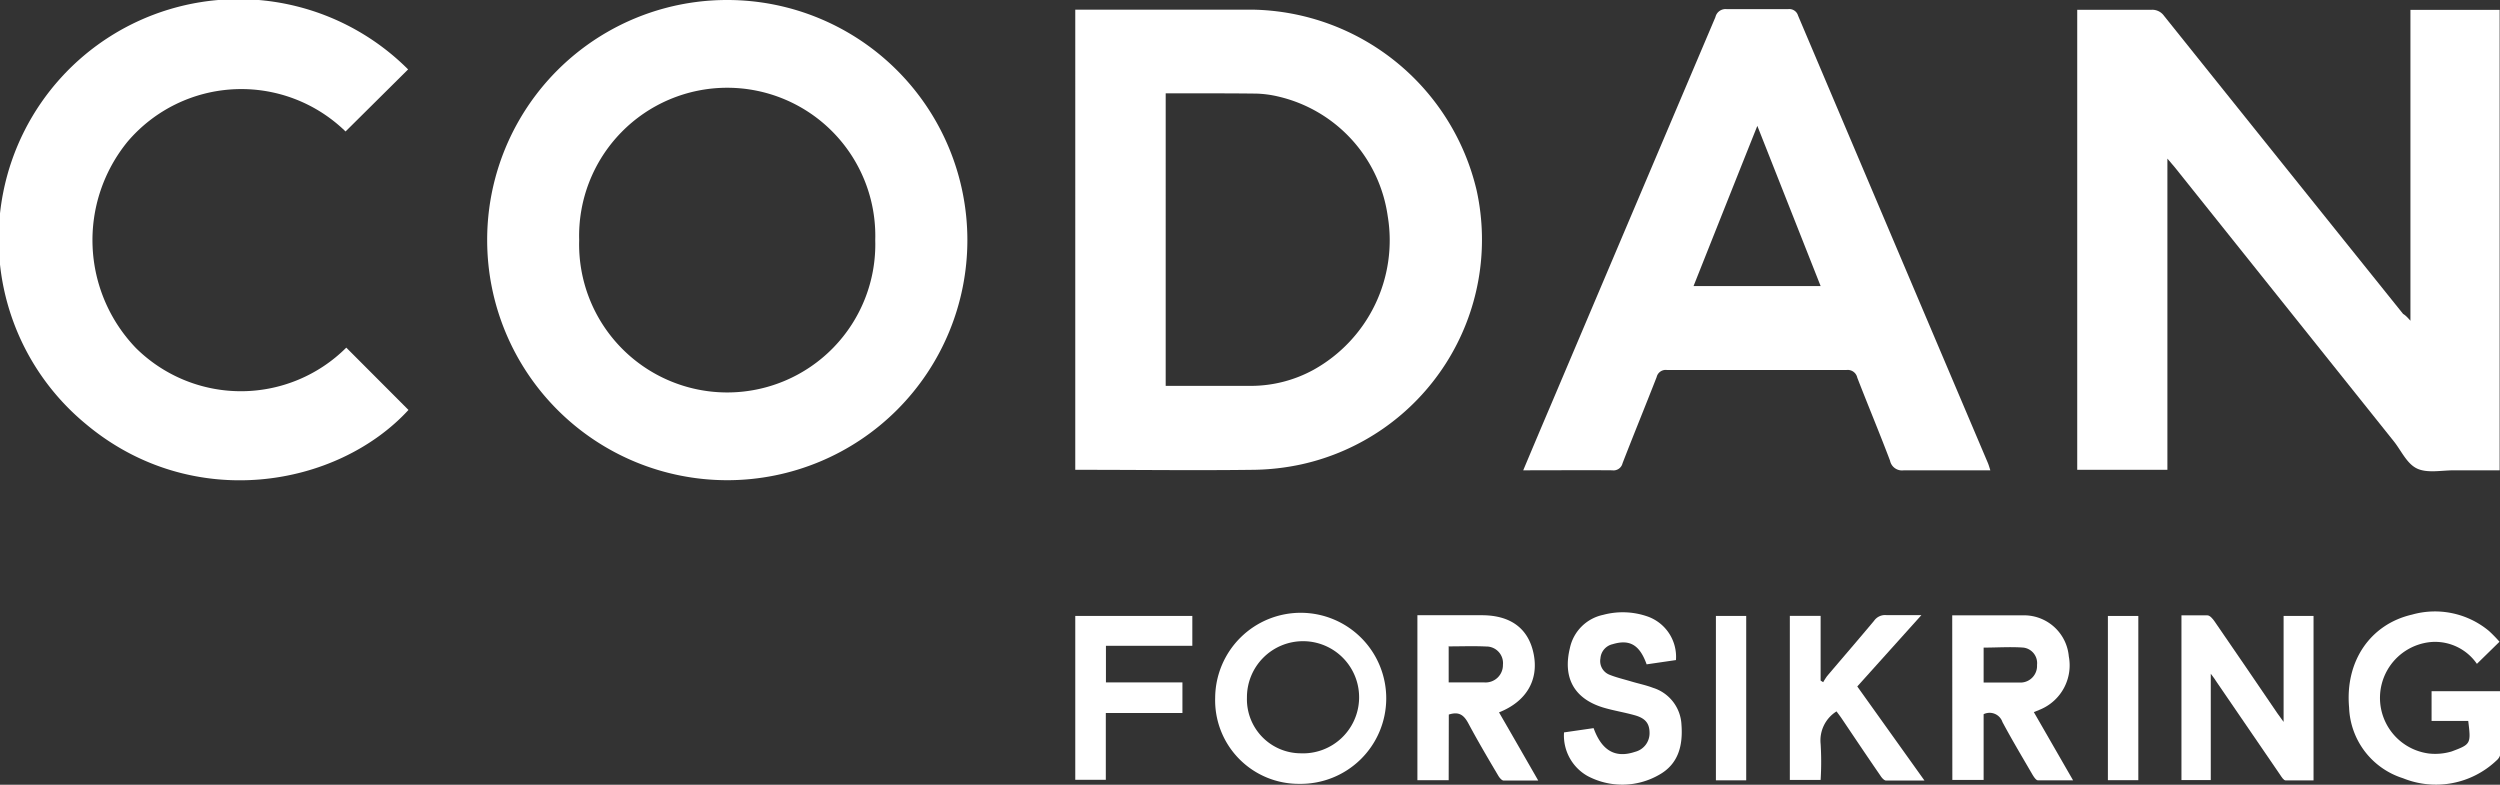
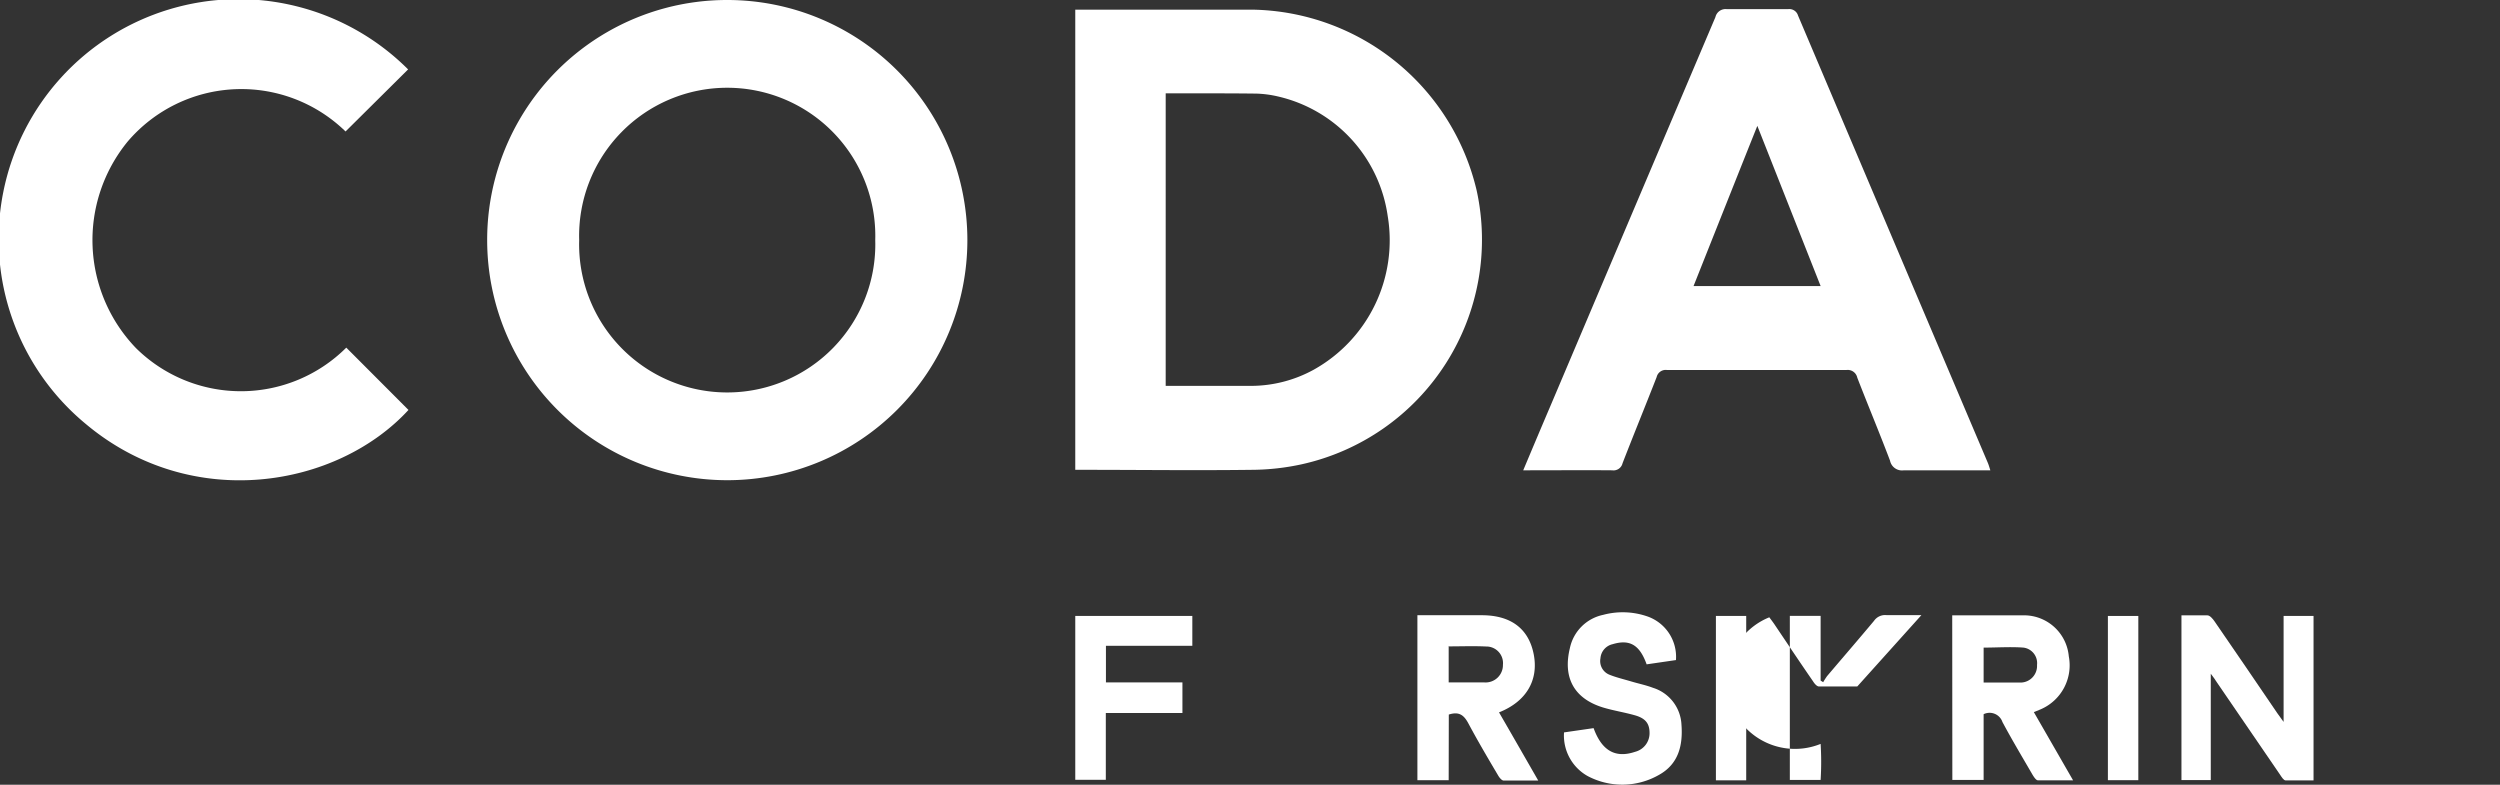
<svg xmlns="http://www.w3.org/2000/svg" viewBox="0 0 204.6 64.22">
  <rect x="0" y="0" width="204.6" height="64.22" fill="#333333" stroke="none" />
  <defs>
    <style>.cls-1{fill:#fff;}</style>
  </defs>
  <g id="Layer_2" data-name="Layer 2">
    <g id="Partnere_rabatt" data-name="Partnere + rabatt">
-       <path class="cls-1" d="M197.27,26.25V.81h7.3V38.49h-3.75c-1,0-2.16.25-3-.14s-1.29-1.45-1.9-2.22L178,13.71l-.62-.73V38.45H170V.8c.21,0,.43,0,.65,0,1.82,0,3.63,0,5.45,0a1.18,1.18,0,0,1,1,.49q9.78,12.21,19.57,24.4C196.84,25.79,197,25.94,197.27,26.25Z" />
      <path class="cls-1" d="M59.52,0A19.65,19.65,0,1,1,39.87,19.69,19.63,19.63,0,0,1,59.52,0ZM71.63,19.65a12.12,12.12,0,1,0-24.23,0,12.12,12.12,0,1,0,24.23,0Z" />
      <path class="cls-1" d="M88,.79l.53,0c4.65,0,9.3,0,14,0a19.18,19.18,0,0,1,18.32,14.8A18.83,18.83,0,0,1,106.52,38a19.61,19.61,0,0,1-4,.45c-4.67.06-9.34,0-14,0l-.52,0Zm7.4,6.85V31.58c2.37,0,4.69,0,7,0a10.68,10.68,0,0,0,5.09-1.31,12.12,12.12,0,0,0,6.08-12.59,11.73,11.73,0,0,0-9-9.79,8.85,8.85,0,0,0-1.77-.23C100.3,7.63,97.84,7.64,95.35,7.64Z" />
      <path class="cls-1" d="M124.66,38.49c.77-1.83,1.49-3.54,2.22-5.25q6.75-15.92,13.51-31.84a.85.85,0,0,1,.94-.65c1.68,0,3.36,0,5,0a.74.74,0,0,1,.82.52q7.76,18.3,15.53,36.6c.07.16.12.34.21.62h-.8c-2.09,0-4.19,0-6.28,0a1,1,0,0,1-1.13-.79c-.86-2.27-1.8-4.52-2.68-6.79a.8.8,0,0,0-.88-.63q-7.35,0-14.7,0a.76.76,0,0,0-.84.58c-.92,2.36-1.88,4.7-2.79,7.05a.76.76,0,0,1-.85.58C129.59,38.47,127.2,38.49,124.66,38.49ZM149,23.41,143.82,10.3c-1.79,4.48-3.49,8.76-5.22,13.11Z" />
      <path class="cls-1" d="M28.34,28.45l5.09,5.1C27.6,39.89,15.71,42,7,34.68a19.63,19.63,0,1,1,26.4-29l-5.12,5.08a12.22,12.22,0,0,0-17.82.81,12.74,12.74,0,0,0,.67,16.92A12.21,12.21,0,0,0,28.34,28.45Z" />
      <path class="cls-1" d="M180.93,55.14v8.7h-2.4V50.36c.71,0,1.42,0,2.12,0,.21,0,.44.28.58.48q2.58,3.75,5.14,7.52l.52.72V50.41h2.45V63.87c-.75,0-1.52,0-2.28,0-.17,0-.34-.29-.46-.47l-5.18-7.57C181.3,55.62,181.16,55.45,180.93,55.14Z" />
-       <path class="cls-1" d="M99.45,57.1a7,7,0,1,1,6.9,7.05A6.84,6.84,0,0,1,99.45,57.1Zm2.6,0a4.42,4.42,0,0,0,4.38,4.55,4.59,4.59,0,1,0-4.38-4.55Z" />
-       <path class="cls-1" d="M202,59h-3V56.57h5.63c0,1.73,0,3.45,0,5.16a.94.94,0,0,1-.32.51,7.19,7.19,0,0,1-7.65,1.45,6.31,6.31,0,0,1-4.41-5.79c-.34-3.78,1.73-6.81,5.15-7.6a6.91,6.91,0,0,1,6.3,1.34,12,12,0,0,1,.86.88l-1.85,1.81A4.16,4.16,0,0,0,199,52.54a4.59,4.59,0,0,0-.2,9.13,4.72,4.72,0,0,0,1.84-.17C202.22,60.91,202.23,60.88,202,59Z" />
      <path class="cls-1" d="M118.56,63.85H116V50.35h5.27c2.38,0,3.84,1.1,4.25,3.2s-.59,3.86-2.84,4.75c1.06,1.83,2.1,3.65,3.21,5.58-1,0-1.92,0-2.83,0-.16,0-.36-.25-.46-.43-.83-1.4-1.66-2.81-2.43-4.25-.35-.65-.74-1-1.6-.72Zm0-11v3c1,0,2,0,2.93,0A1.42,1.42,0,0,0,123,54.41a1.36,1.36,0,0,0-1.37-1.5C120.6,52.86,119.61,52.9,118.58,52.9Z" />
      <path class="cls-1" d="M159.77,50.36c2,0,4,0,6,0a3.68,3.68,0,0,1,3.54,3.35,3.92,3.92,0,0,1-2.3,4.34l-.56.23,3.21,5.58c-1,0-2,0-2.88,0-.15,0-.33-.28-.44-.46-.83-1.43-1.68-2.85-2.46-4.31a1.11,1.11,0,0,0-1.54-.64v5.38h-2.56Zm2.57,5.5c1.06,0,2.07,0,3.07,0a1.36,1.36,0,0,0,1.3-1.44A1.28,1.28,0,0,0,165.6,53c-1.07-.08-2.15,0-3.26,0Z" />
-       <path class="cls-1" d="M152,56.18l5.5,7.7c-1.14,0-2.14,0-3.14,0-.17,0-.37-.24-.48-.42-1.07-1.55-2.12-3.12-3.17-4.68-.13-.19-.27-.37-.41-.56A2.8,2.8,0,0,0,149,60.88a24.05,24.05,0,0,1,0,2.95h-2.52V50.4H149v5.3l.21.13a5.29,5.29,0,0,1,.32-.5c1.28-1.51,2.57-3,3.84-4.52a1.1,1.1,0,0,1,1-.47c.91,0,1.82,0,2.88,0Z" />
+       <path class="cls-1" d="M152,56.18c-1.14,0-2.14,0-3.14,0-.17,0-.37-.24-.48-.42-1.07-1.55-2.12-3.12-3.17-4.68-.13-.19-.27-.37-.41-.56A2.8,2.8,0,0,0,149,60.88a24.05,24.05,0,0,1,0,2.95h-2.52V50.4H149v5.3l.21.13a5.29,5.29,0,0,1,.32-.5c1.28-1.51,2.57-3,3.84-4.52a1.1,1.1,0,0,1,1-.47c.91,0,1.82,0,2.88,0Z" />
      <path class="cls-1" d="M128,59.94l2.42-.35c.67,1.85,1.78,2.48,3.39,1.94A1.57,1.57,0,0,0,135,60c0-.78-.32-1.21-1.2-1.46s-1.75-.38-2.61-.64c-2.37-.73-3.3-2.44-2.71-4.86a3.52,3.52,0,0,1,2.72-2.72,6.18,6.18,0,0,1,3.54.1,3.5,3.5,0,0,1,2.42,3.6l-2.4.35c-.57-1.6-1.39-2.07-2.78-1.65a1.28,1.28,0,0,0-1,1.16,1.2,1.2,0,0,0,.74,1.34c.57.23,1.18.37,1.78.55s1.2.3,1.78.52a3.32,3.32,0,0,1,2.33,3c.13,1.69-.23,3.22-1.81,4.11a6.05,6.05,0,0,1-5.89.1A3.8,3.8,0,0,1,128,59.94Z" />
      <path class="cls-1" d="M90.51,52.85v3h6.26v2.5H90.5v5.47H88V50.41h9.58v2.44Z" />
      <path class="cls-1" d="M142.91,63.86h-2.48V50.41h2.48Z" />
      <path class="cls-1" d="M175,63.85h-2.49V50.41H175Z" />
    </g>
  </g>
</svg>